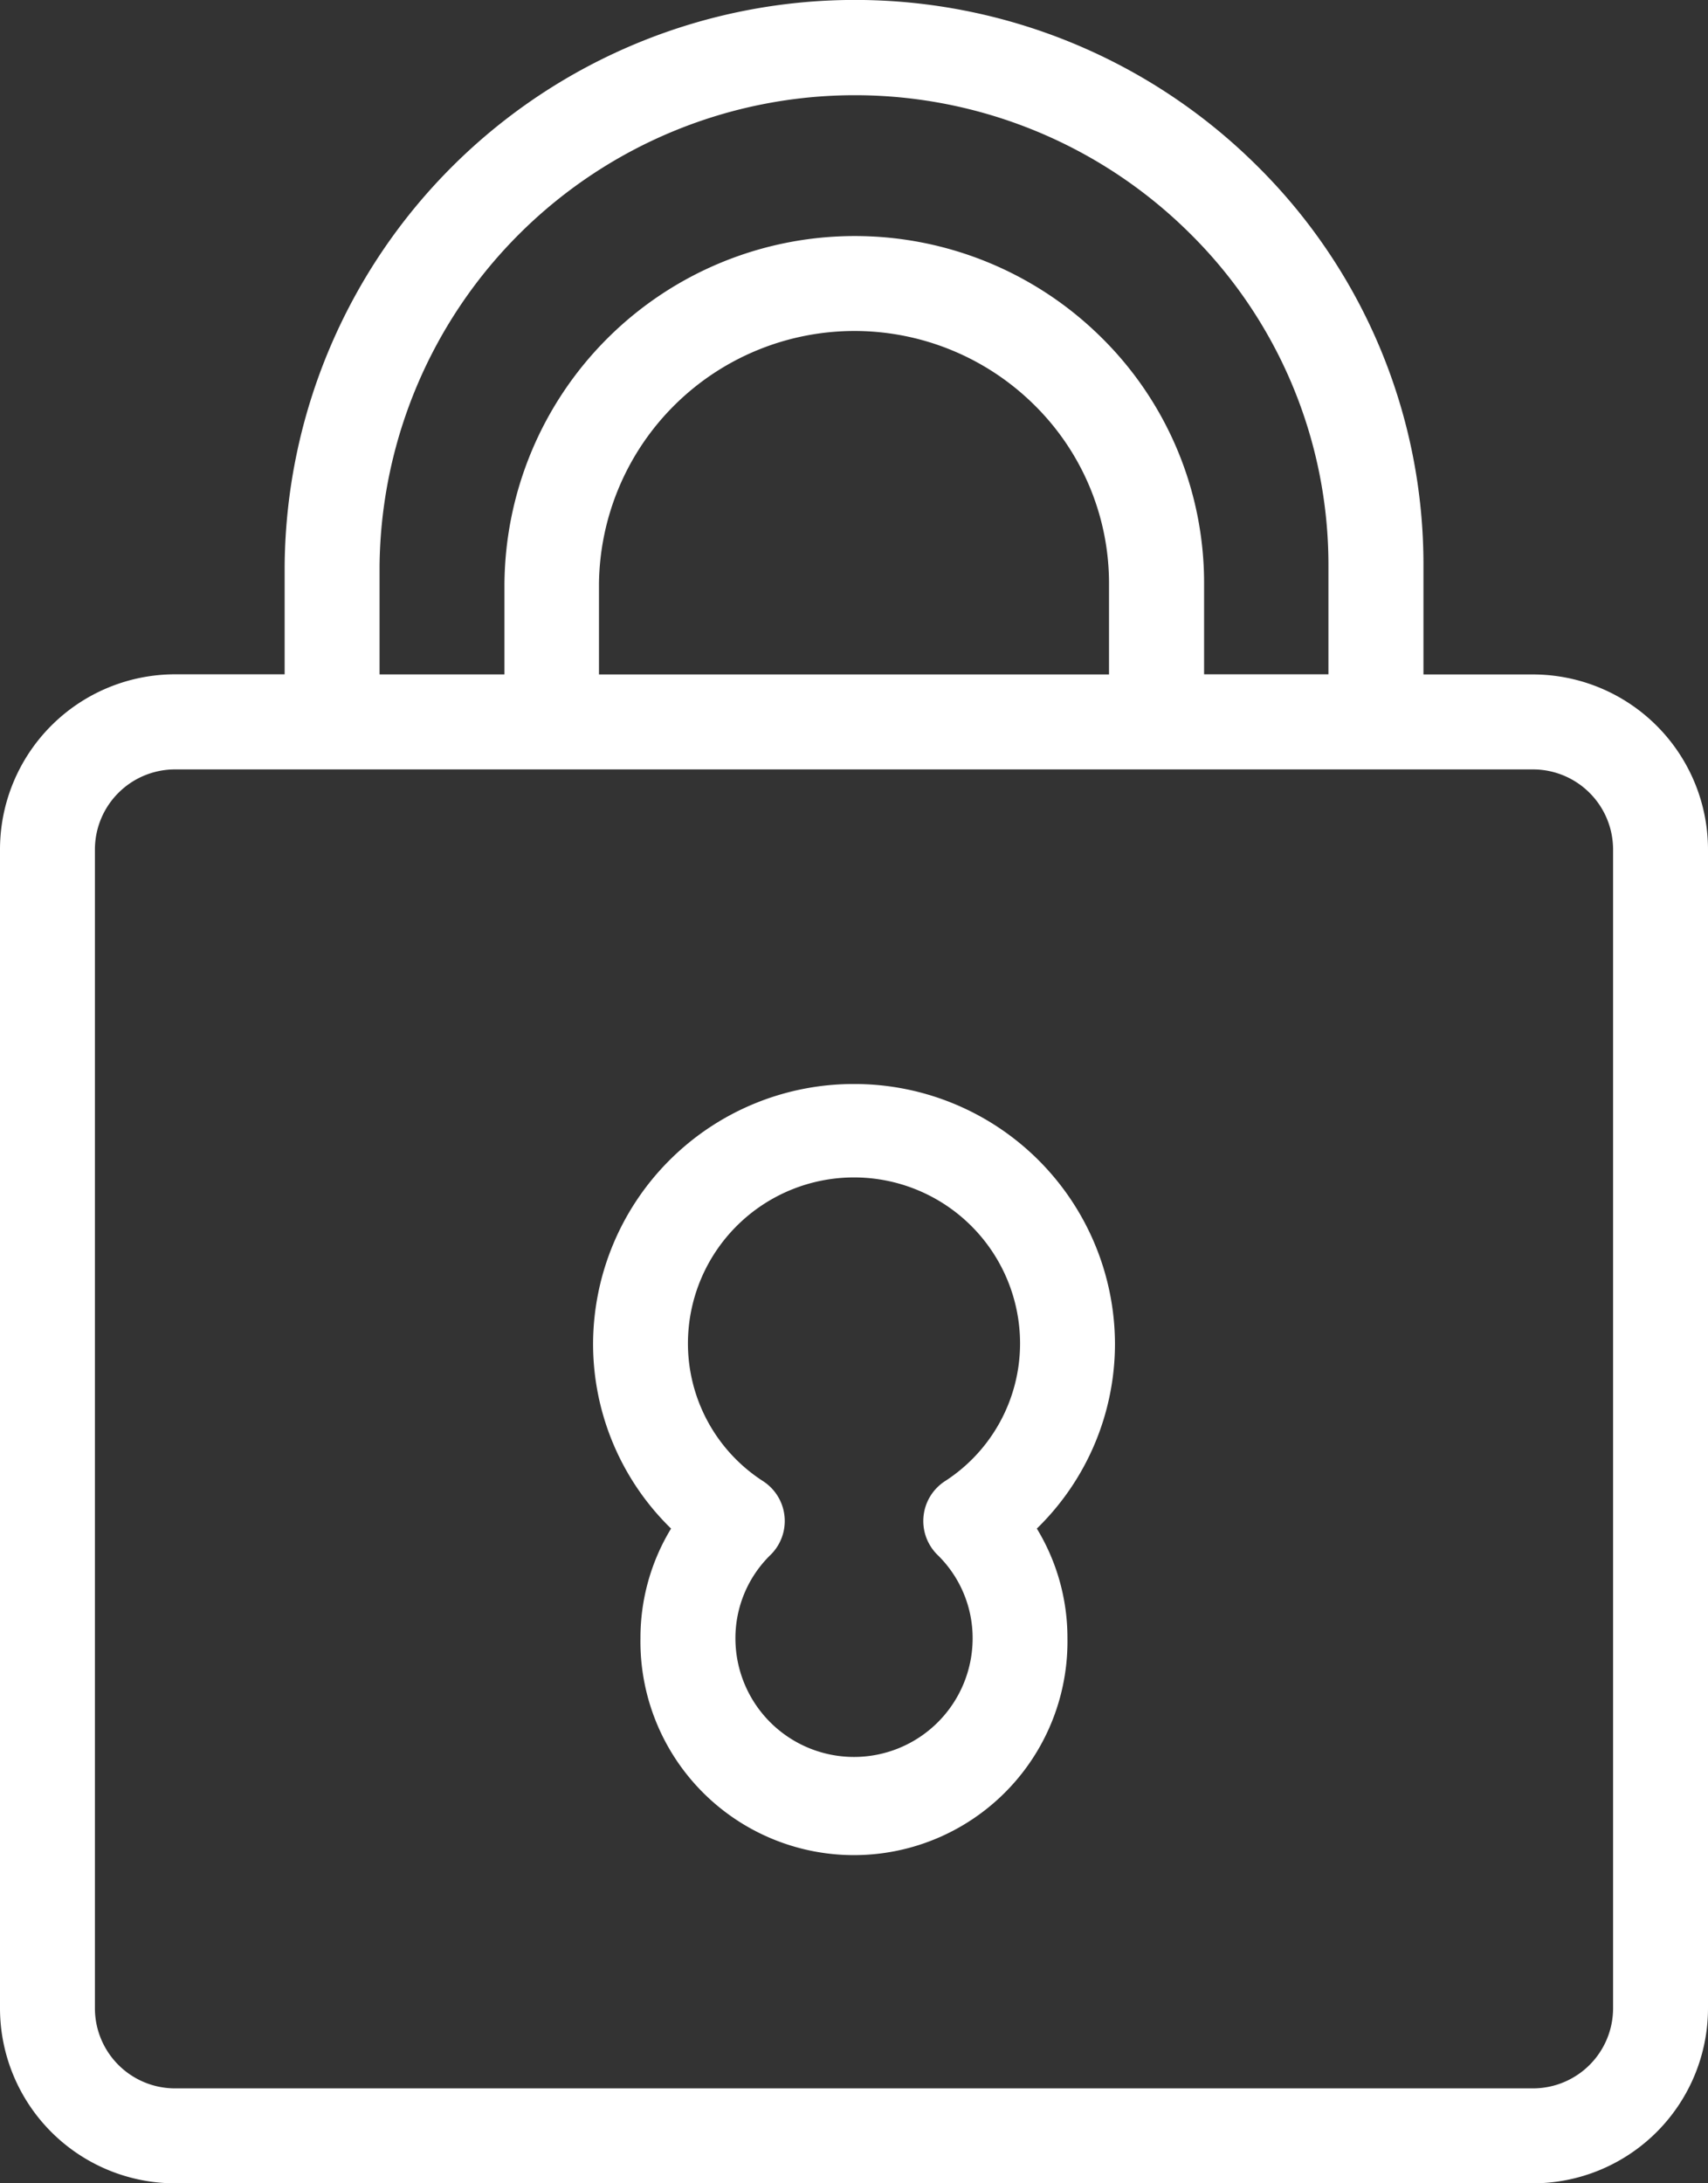
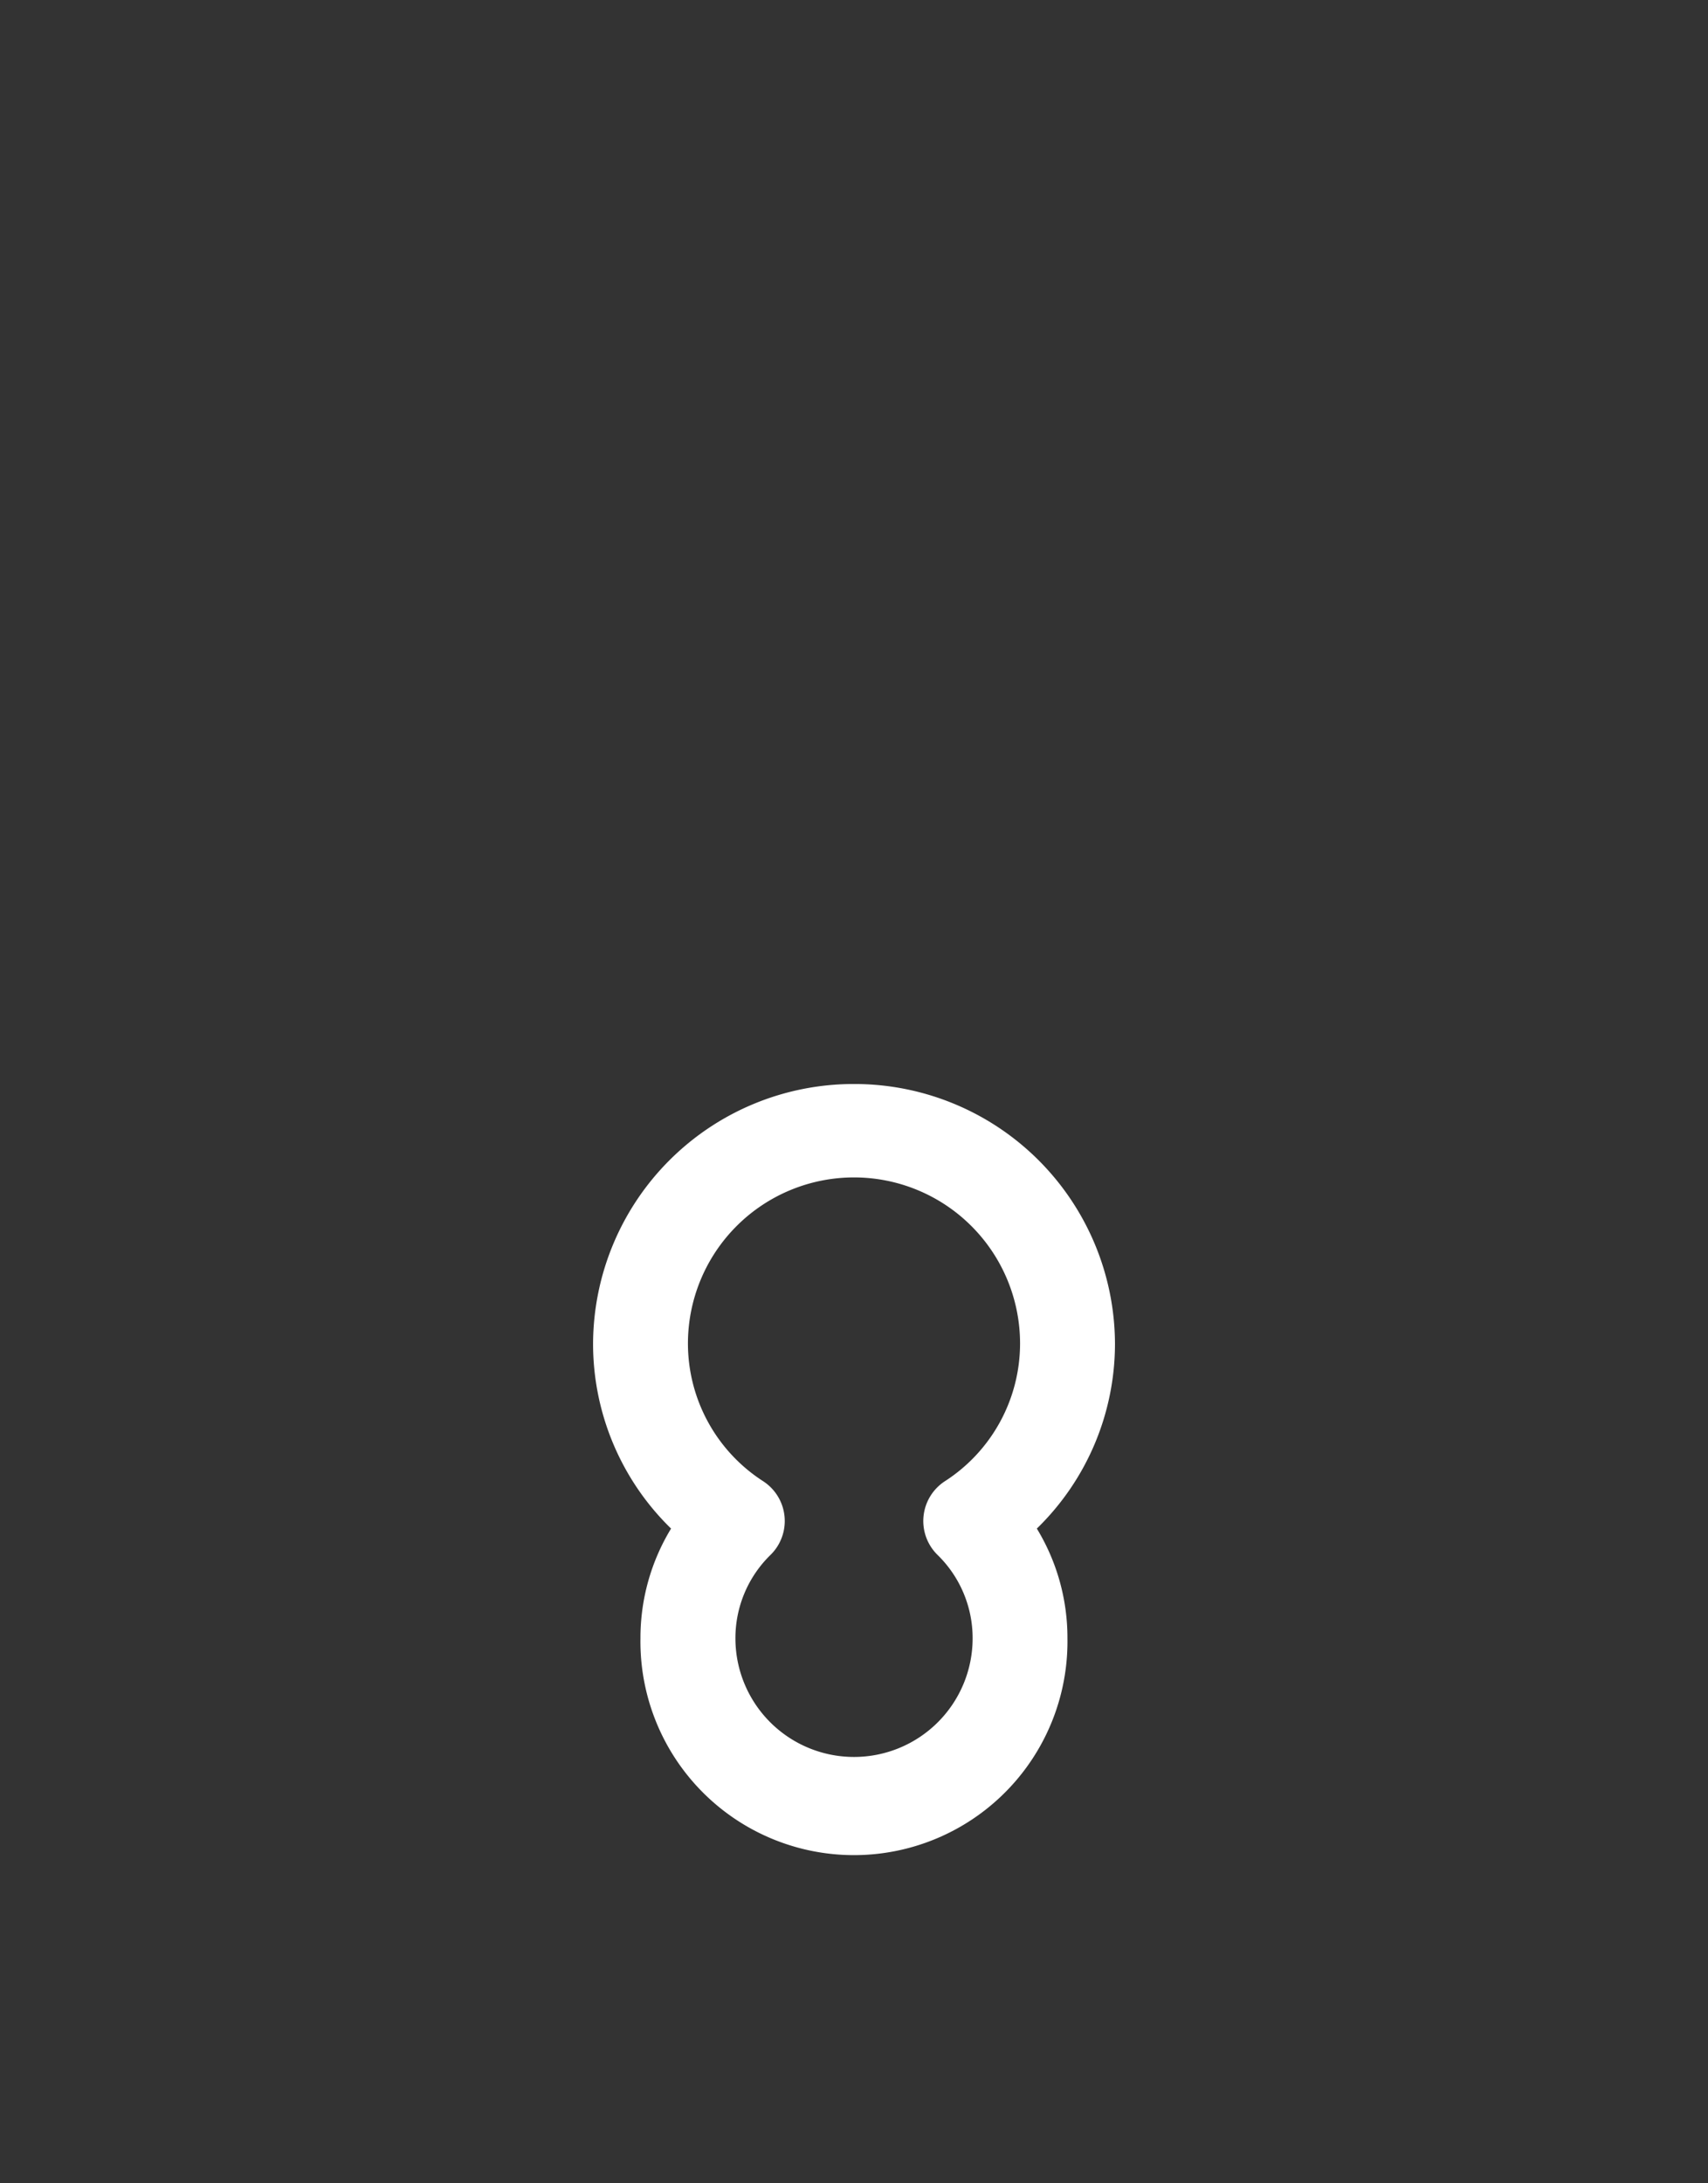
<svg xmlns="http://www.w3.org/2000/svg" width="35.037" height="44.77" viewBox="0 0 35.037 44.77">
  <rect x="0" y="0" width="35.037" height="44.77" fill="#333333" stroke="none" />
  <g id="noun_secure_1979121" transform="translate(-12 -1.999)">
-     <path id="Path_47070" data-name="Path 47070" d="M43.448,15.829H41.2V13.6a11.49,11.49,0,0,0-3.422-8.209A11.7,11.7,0,0,0,17.839,13.6v2.226H15.589A3.593,3.593,0,0,0,12,19.418V43.18a3.593,3.593,0,0,0,3.589,3.589H43.448a3.593,3.593,0,0,0,3.589-3.589V19.418a3.593,3.593,0,0,0-3.589-3.589ZM19.786,13.6A9.751,9.751,0,0,1,36.4,6.776,9.557,9.557,0,0,1,39.251,13.6v2.226H36.7V13.974a7.065,7.065,0,0,0-2.1-5.048,7.188,7.188,0,0,0-12.252,5.048v1.854H19.786ZM34.75,15.829H24.287V13.974a5.242,5.242,0,0,1,8.934-3.667,5.135,5.135,0,0,1,1.529,3.667v1.854ZM45.09,43.18a1.644,1.644,0,0,1-1.642,1.642H15.589a1.644,1.644,0,0,1-1.642-1.642V19.418a1.644,1.644,0,0,1,1.642-1.642H43.448a1.644,1.644,0,0,1,1.642,1.642Z" fill="#fff" />
    <path id="Path_47071" data-name="Path 47071" d="M42.353,47.678A5.344,5.344,0,0,0,37,53a5.286,5.286,0,0,0,1.6,3.794,4.309,4.309,0,0,0-.628,2.25,4.38,4.38,0,1,0,8.759,0,4.309,4.309,0,0,0-.628-2.25A5.286,5.286,0,0,0,47.706,53,5.344,5.344,0,0,0,42.353,47.678Zm1.864,8.145a.973.973,0,0,0-.152,1.51,2.383,2.383,0,0,1,.721,1.711,2.433,2.433,0,1,1-4.866,0,2.383,2.383,0,0,1,.721-1.711.973.973,0,0,0-.152-1.51A3.36,3.36,0,0,1,38.946,53a3.406,3.406,0,1,1,6.813,0A3.36,3.36,0,0,1,44.217,55.823Z" transform="translate(-12.834 -23.451)" fill="#fff" />
  </g>
</svg>